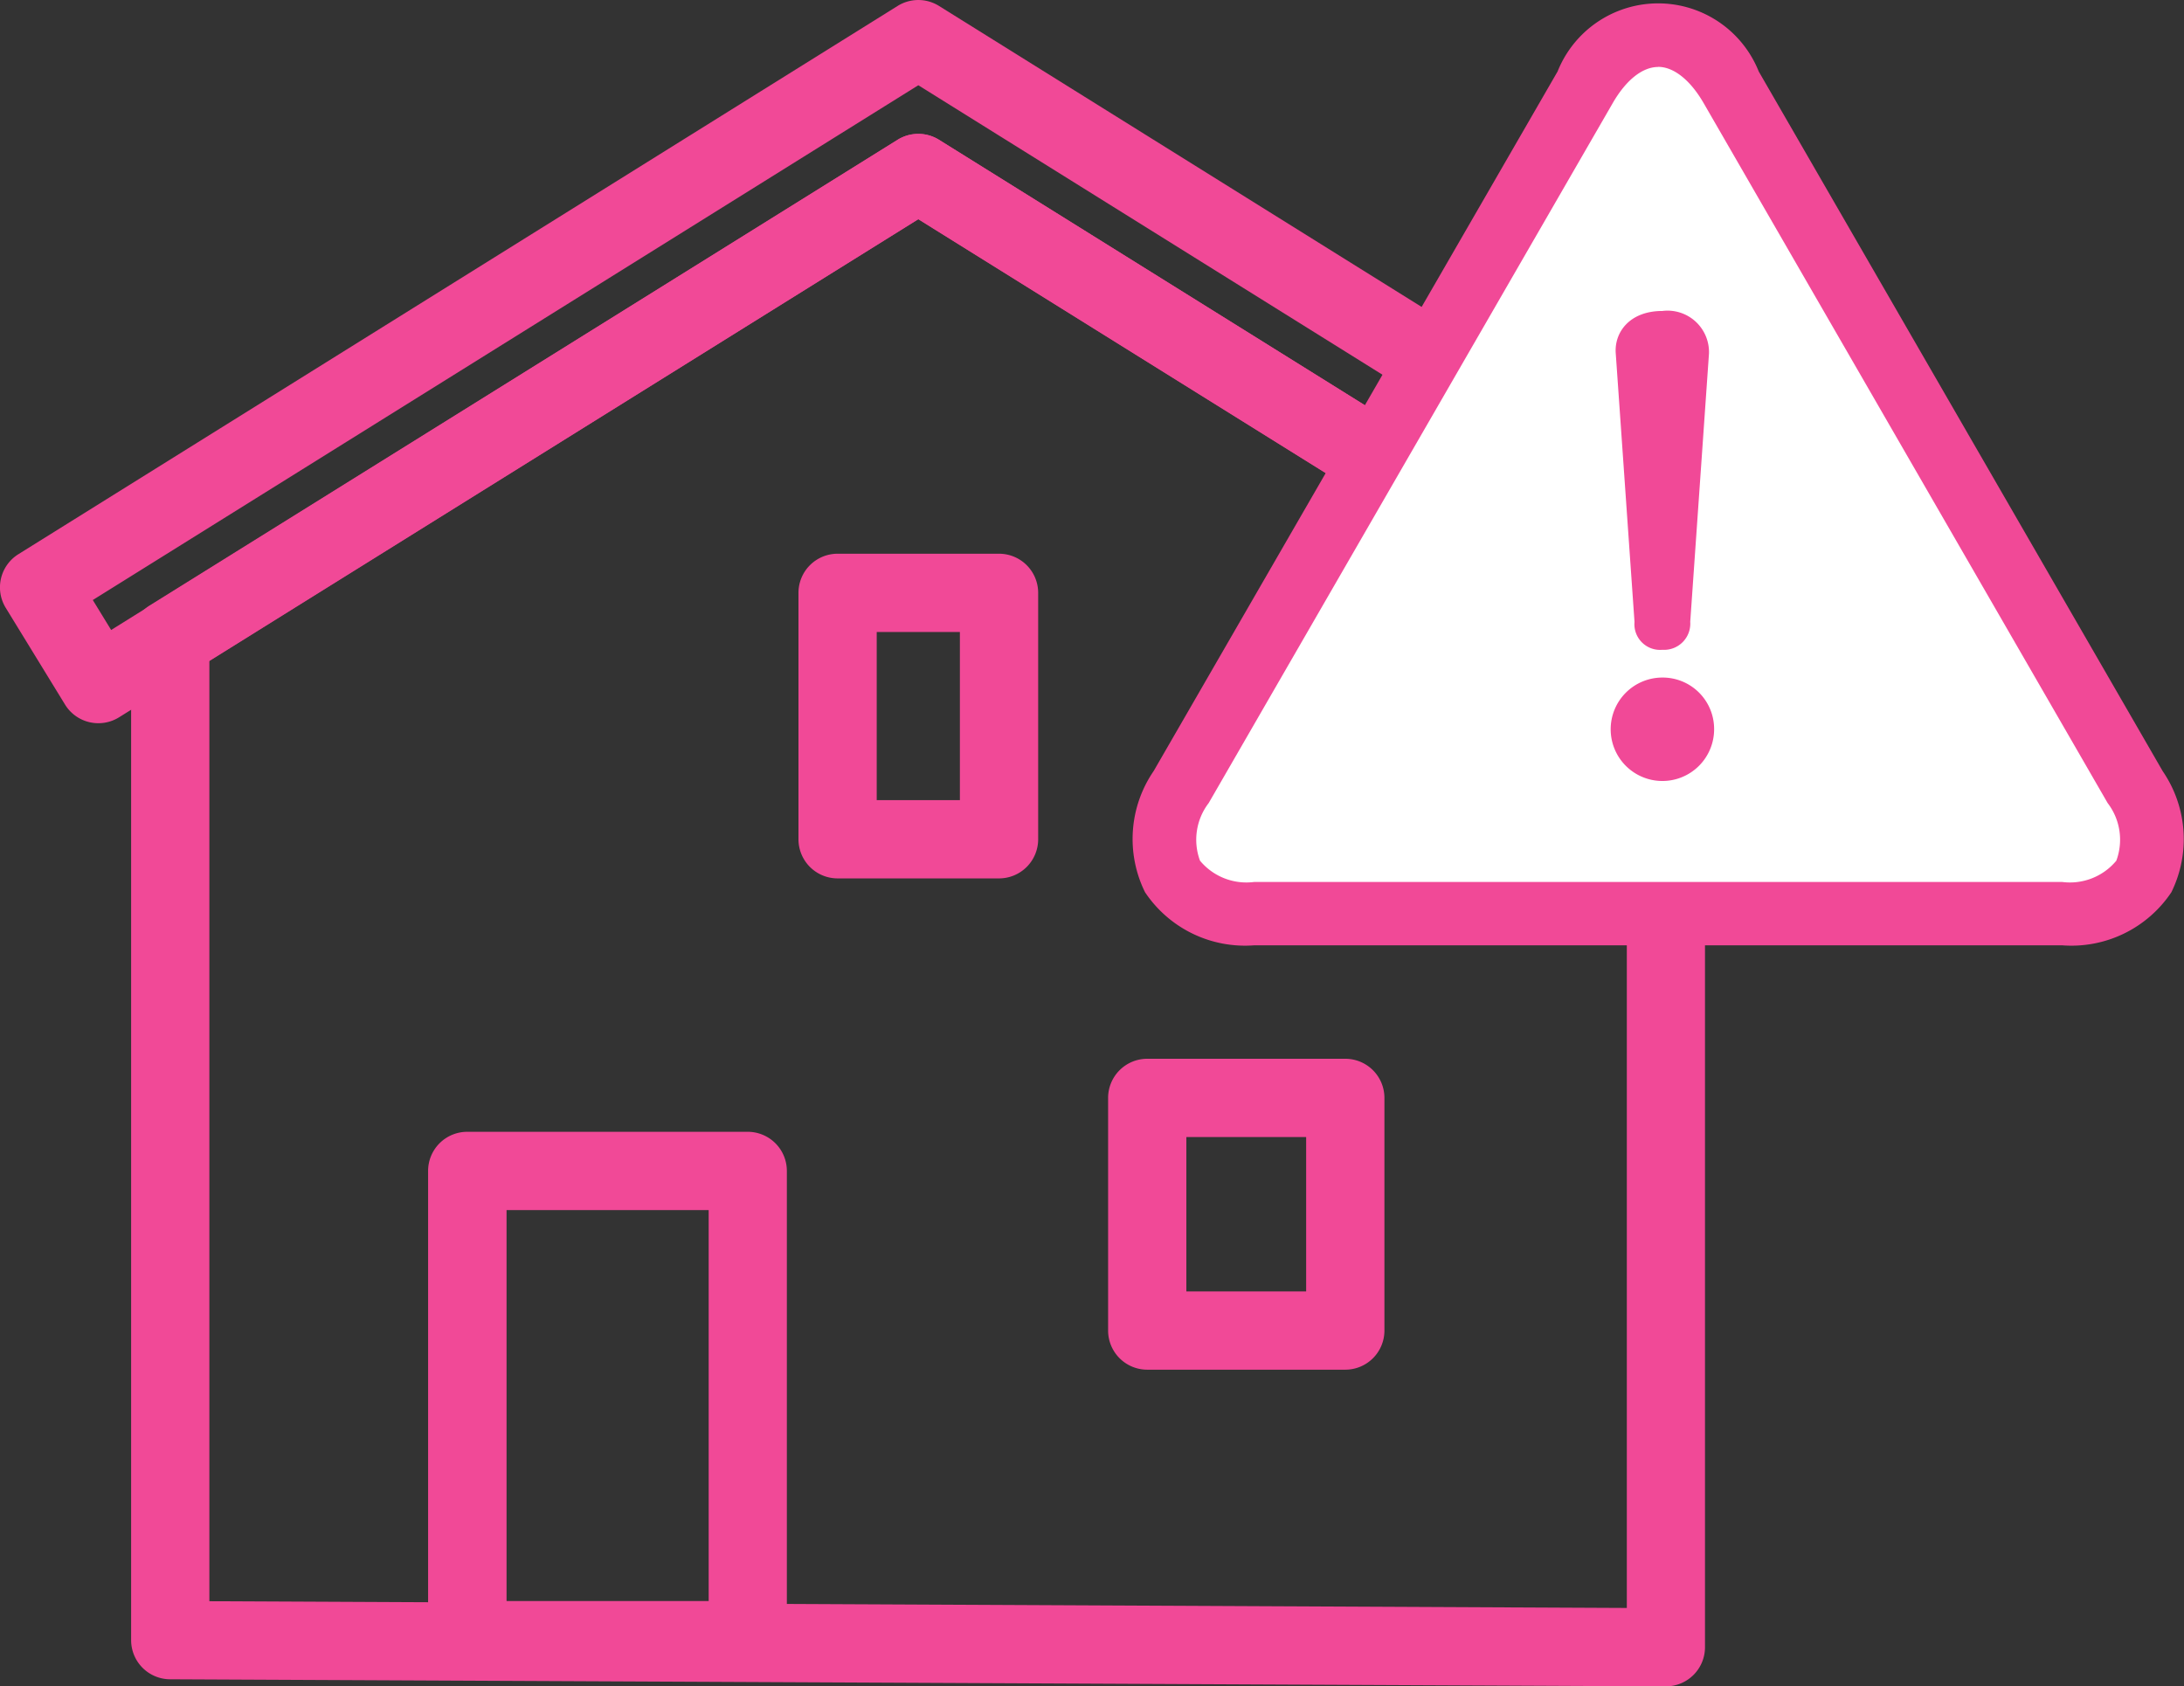
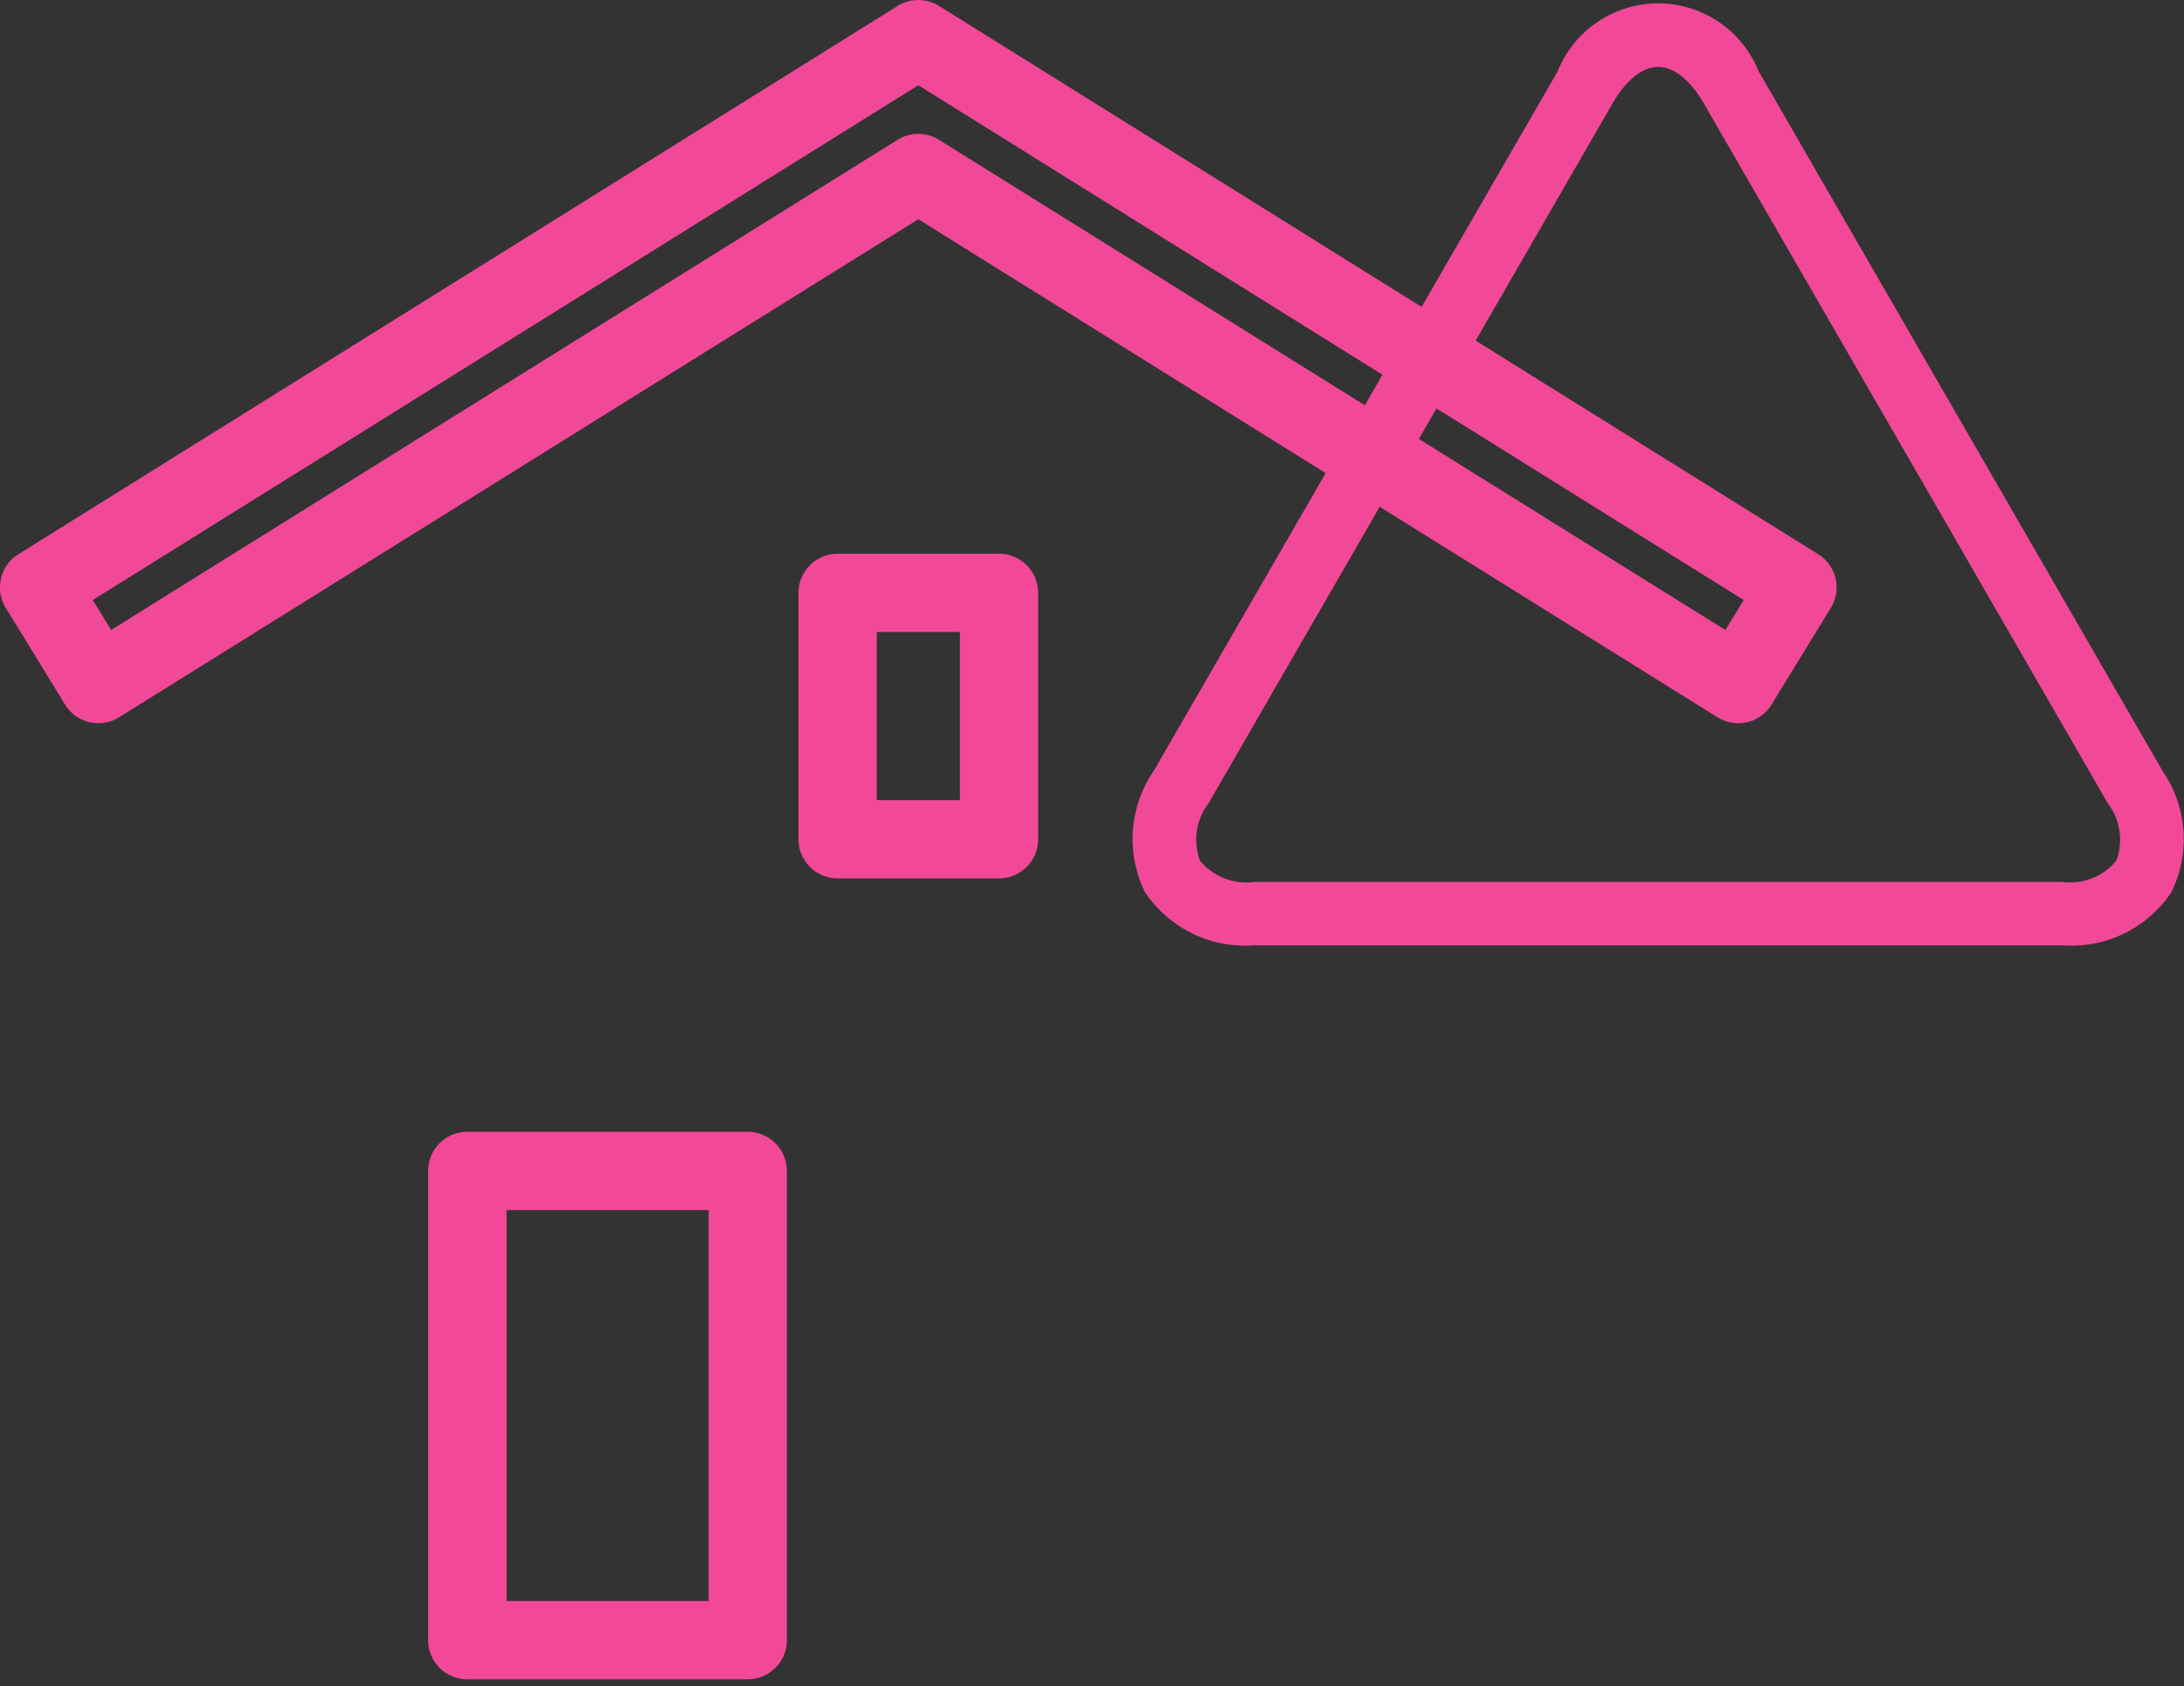
<svg xmlns="http://www.w3.org/2000/svg" id="グループ_323" data-name="グループ 323" width="83.315" height="64.334" viewBox="0 0 83.315 64.334">
  <rect x="0" y="0" width="83.315" height="64.334" fill="#333333" stroke="none" />
  <defs>
    <clipPath id="clip-path">
      <rect id="長方形_168" data-name="長方形 168" width="83.315" height="64.334" fill="#f14997" />
    </clipPath>
  </defs>
  <g id="グループ_322" data-name="グループ 322" clip-path="url(#clip-path)">
-     <path id="パス_593" data-name="パス 593" d="M85.358,86.6h-.007L28.293,86.33a1.493,1.493,0,0,1-1.486-1.493v-38.2a1.492,1.492,0,0,1,.7-1.267L56.048,27.6a1.493,1.493,0,0,1,1.579,0L86.147,45.376a1.492,1.492,0,0,1,.7,1.267V85.109A1.493,1.493,0,0,1,85.358,86.6M29.792,83.352l54.073.257V47.471L56.837,30.626,29.792,47.471Z" transform="translate(-21.805 -22.267)" fill="#f14997" />
    <path id="パス_594" data-name="パス 594" d="M66.31,27.589a1.491,1.491,0,0,1-.79-.226l-30.489-19-30.489,19a1.492,1.492,0,0,1-2.062-.487L.22,23.189A1.492,1.492,0,0,1,.7,21.142L34.242.226a1.491,1.491,0,0,1,1.58,0L69.36,21.142a1.492,1.492,0,0,1,.483,2.046l-2.26,3.688a1.492,1.492,0,0,1-1.272.713m-62.771-4.7.7,1.143,30-18.7a1.492,1.492,0,0,1,1.579,0l30,18.7.7-1.143L35.032,3.251Z" transform="translate(0 0.001)" fill="#f14997" />
    <path id="パス_595" data-name="パス 595" d="M170.908,125.615H164.75a1.493,1.493,0,0,1-1.493-1.493v-9.4a1.493,1.493,0,0,1,1.493-1.493h6.158a1.493,1.493,0,0,1,1.493,1.493v9.4a1.493,1.493,0,0,1-1.493,1.493m-4.666-2.985h3.173v-6.414h-3.173Z" transform="translate(-132.797 -92.105)" fill="#f14997" />
-     <path id="パス_596" data-name="パス 596" d="M235.615,228.346H228.06a1.493,1.493,0,0,1-1.493-1.493v-8.875a1.493,1.493,0,0,1,1.493-1.493h7.555a1.493,1.493,0,0,1,1.493,1.493v8.875a1.493,1.493,0,0,1-1.493,1.493m-6.063-2.985h4.57v-5.89h-4.57Z" transform="translate(-184.295 -176.094)" fill="#f14997" />
    <path id="パス_597" data-name="パス 597" d="M99.715,252.306H89.02a1.493,1.493,0,0,1-1.493-1.493v-17.9a1.493,1.493,0,0,1,1.493-1.493h10.7a1.493,1.493,0,0,1,1.493,1.493v17.9a1.493,1.493,0,0,1-1.493,1.493m-9.2-2.985h7.71V234.406h-7.71Z" transform="translate(-71.196 -188.243)" fill="#f14997" />
-     <path id="パス_598" data-name="パス 598" d="M259.633,9.184c-1.532-2.654-4.04-2.654-5.573,0L238.65,35.876c-1.532,2.654-.279,4.826,2.786,4.826h30.821c3.065,0,4.319-2.172,2.786-4.826Z" transform="translate(-193.591 -5.851)" fill="#fff" />
    <path id="パス_599" data-name="パス 599" d="M266.987,36.628H236.166A4.586,4.586,0,0,1,232,34.6a4.586,4.586,0,0,1,.331-4.621L247.74,3.291a4.132,4.132,0,0,1,7.673,0l15.41,26.692a4.586,4.586,0,0,1,.331,4.621,4.586,4.586,0,0,1-4.167,2.024M251.576,3.12c-.6,0-1.228.5-1.736,1.384L234.43,31.2a2.3,2.3,0,0,0-.331,2.2,2.3,2.3,0,0,0,2.067.811h30.821a2.3,2.3,0,0,0,2.067-.811,2.3,2.3,0,0,0-.331-2.2L253.312,4.5c-.508-.88-1.141-1.384-1.736-1.384" transform="translate(-188.321 -0.565)" fill="#f14997" />
-     <path id="パス_600" data-name="パス 600" d="M333.264,79.532a1.973,1.973,0,1,1-1.973-1.973,1.962,1.962,0,0,1,1.973,1.973m-.911-4.1A1,1,0,0,1,331.29,76.5a.979.979,0,0,1-1.063-1.063L329.512,65.2c-.065-.8.52-1.626,1.778-1.626a1.582,1.582,0,0,1,1.778,1.626Z" transform="translate(-267.874 -51.711)" fill="#f14997" />
  </g>
</svg>